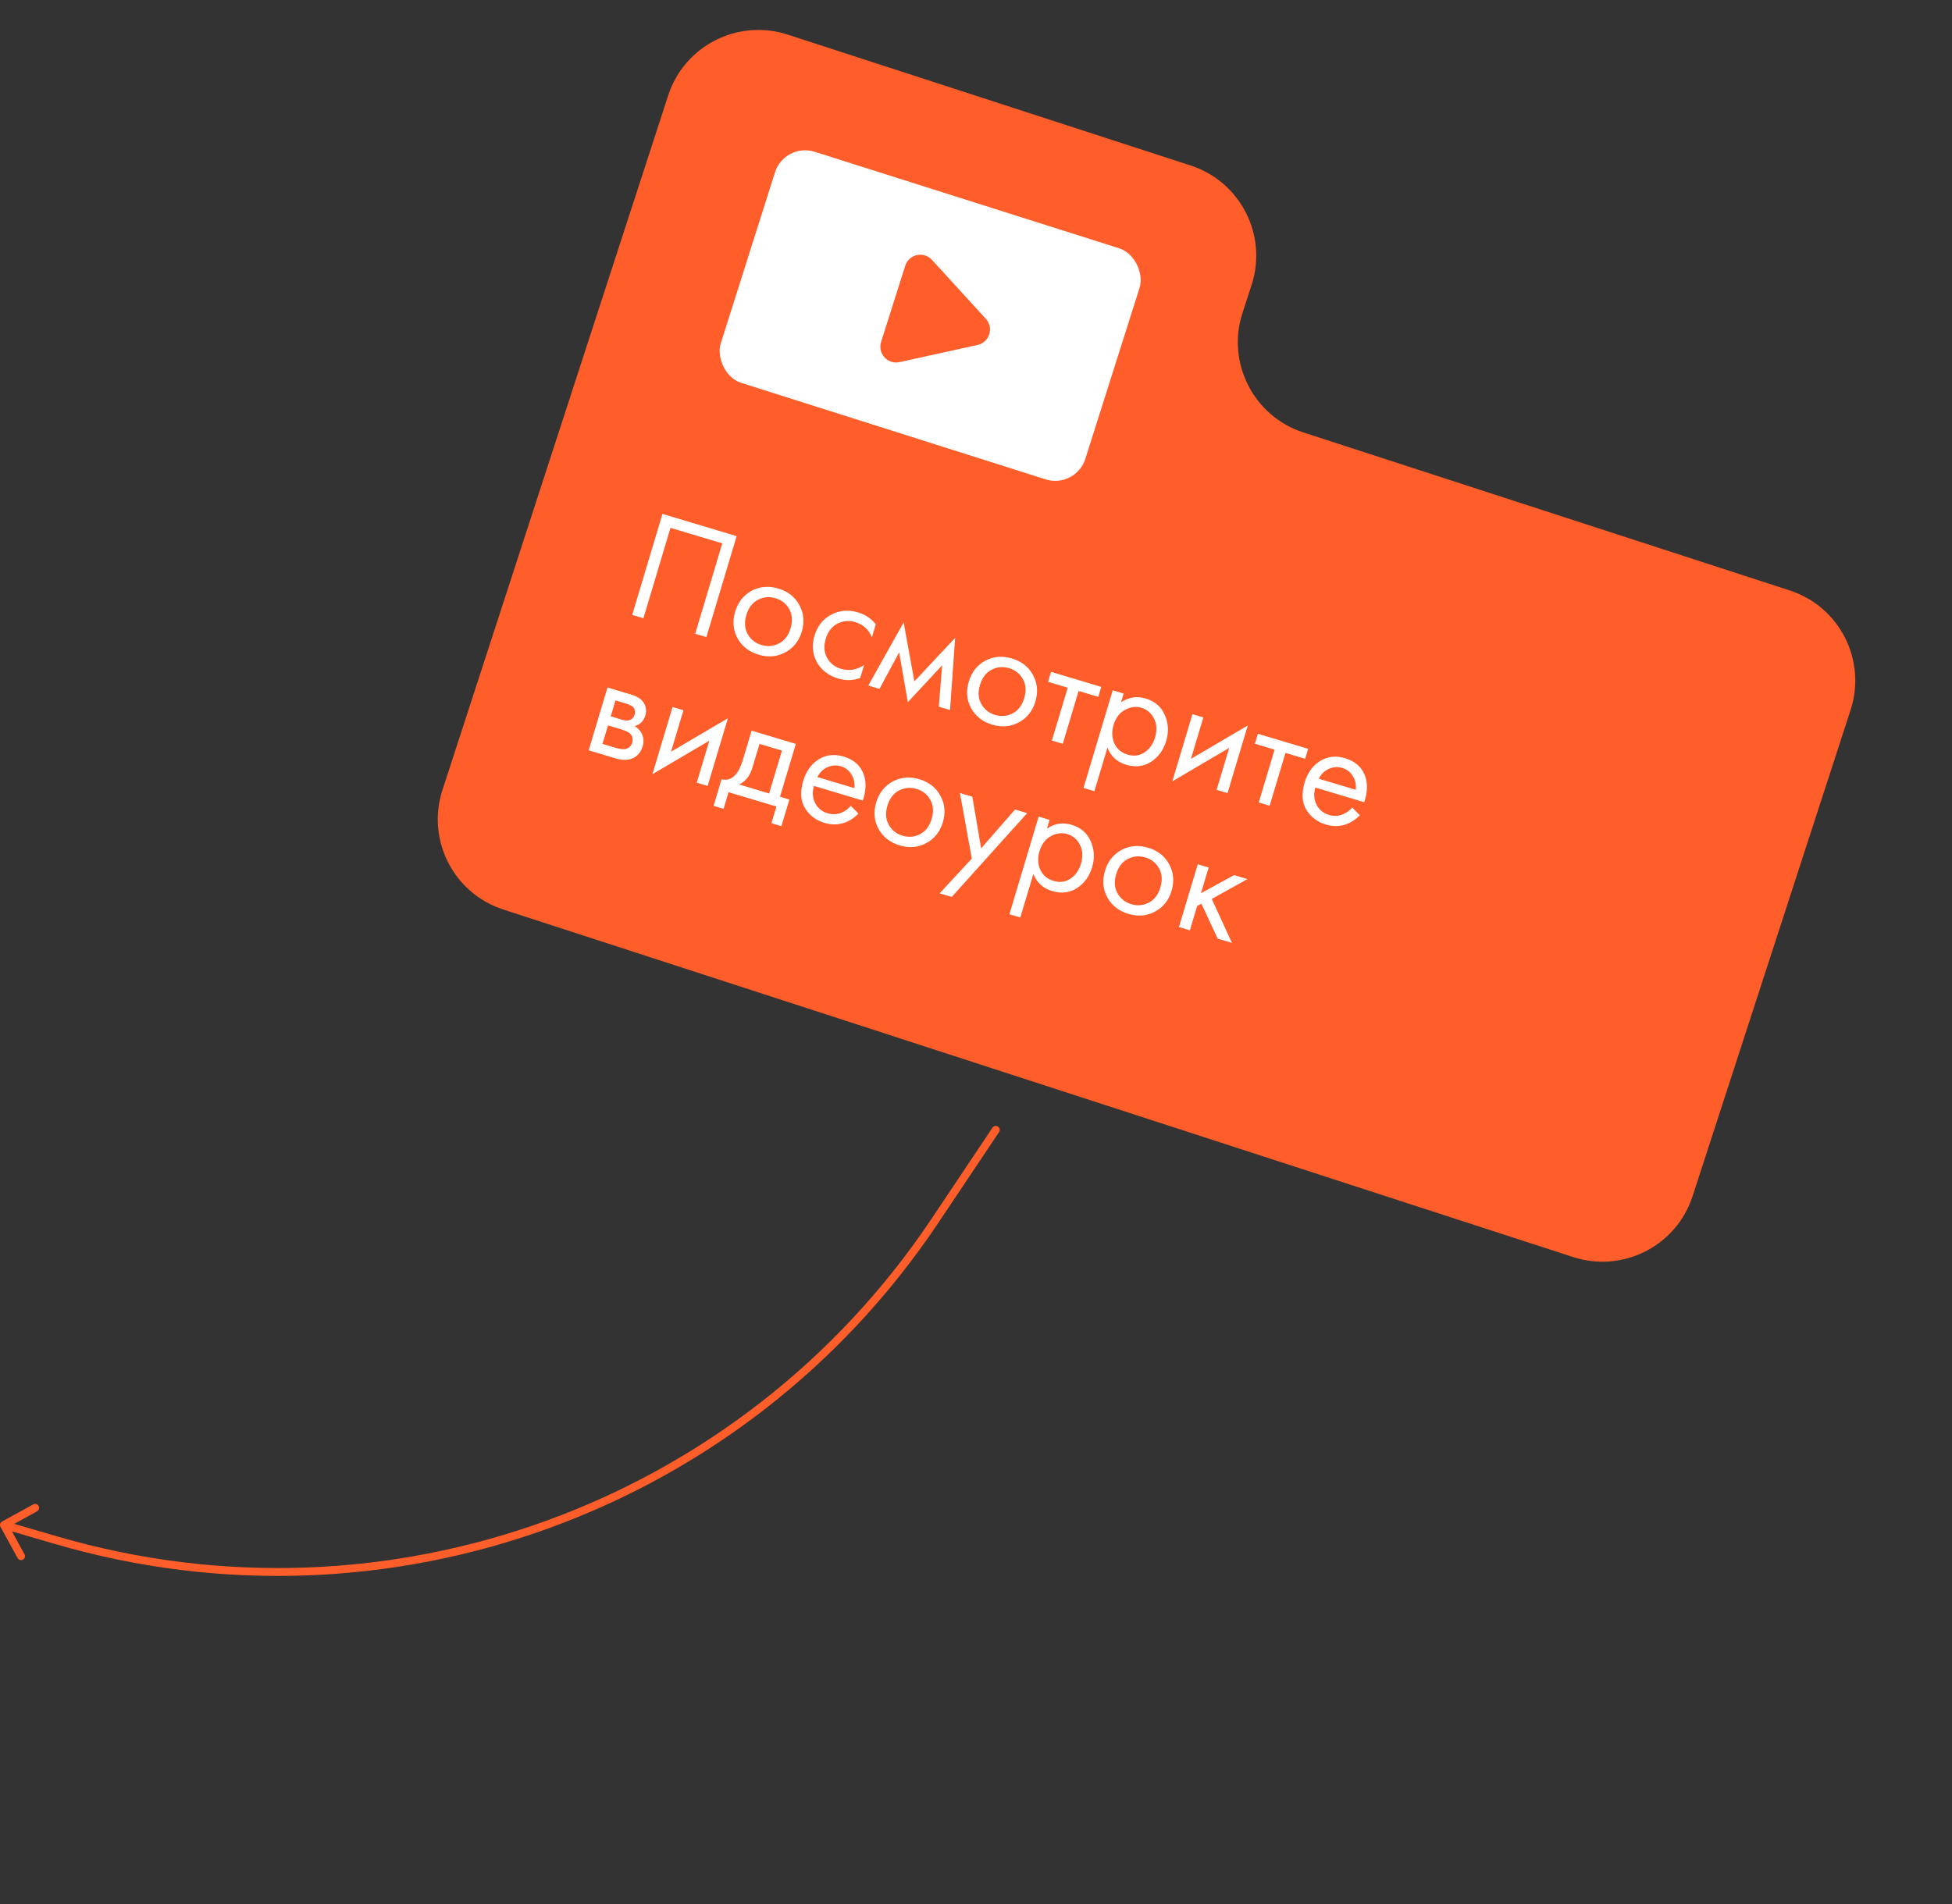
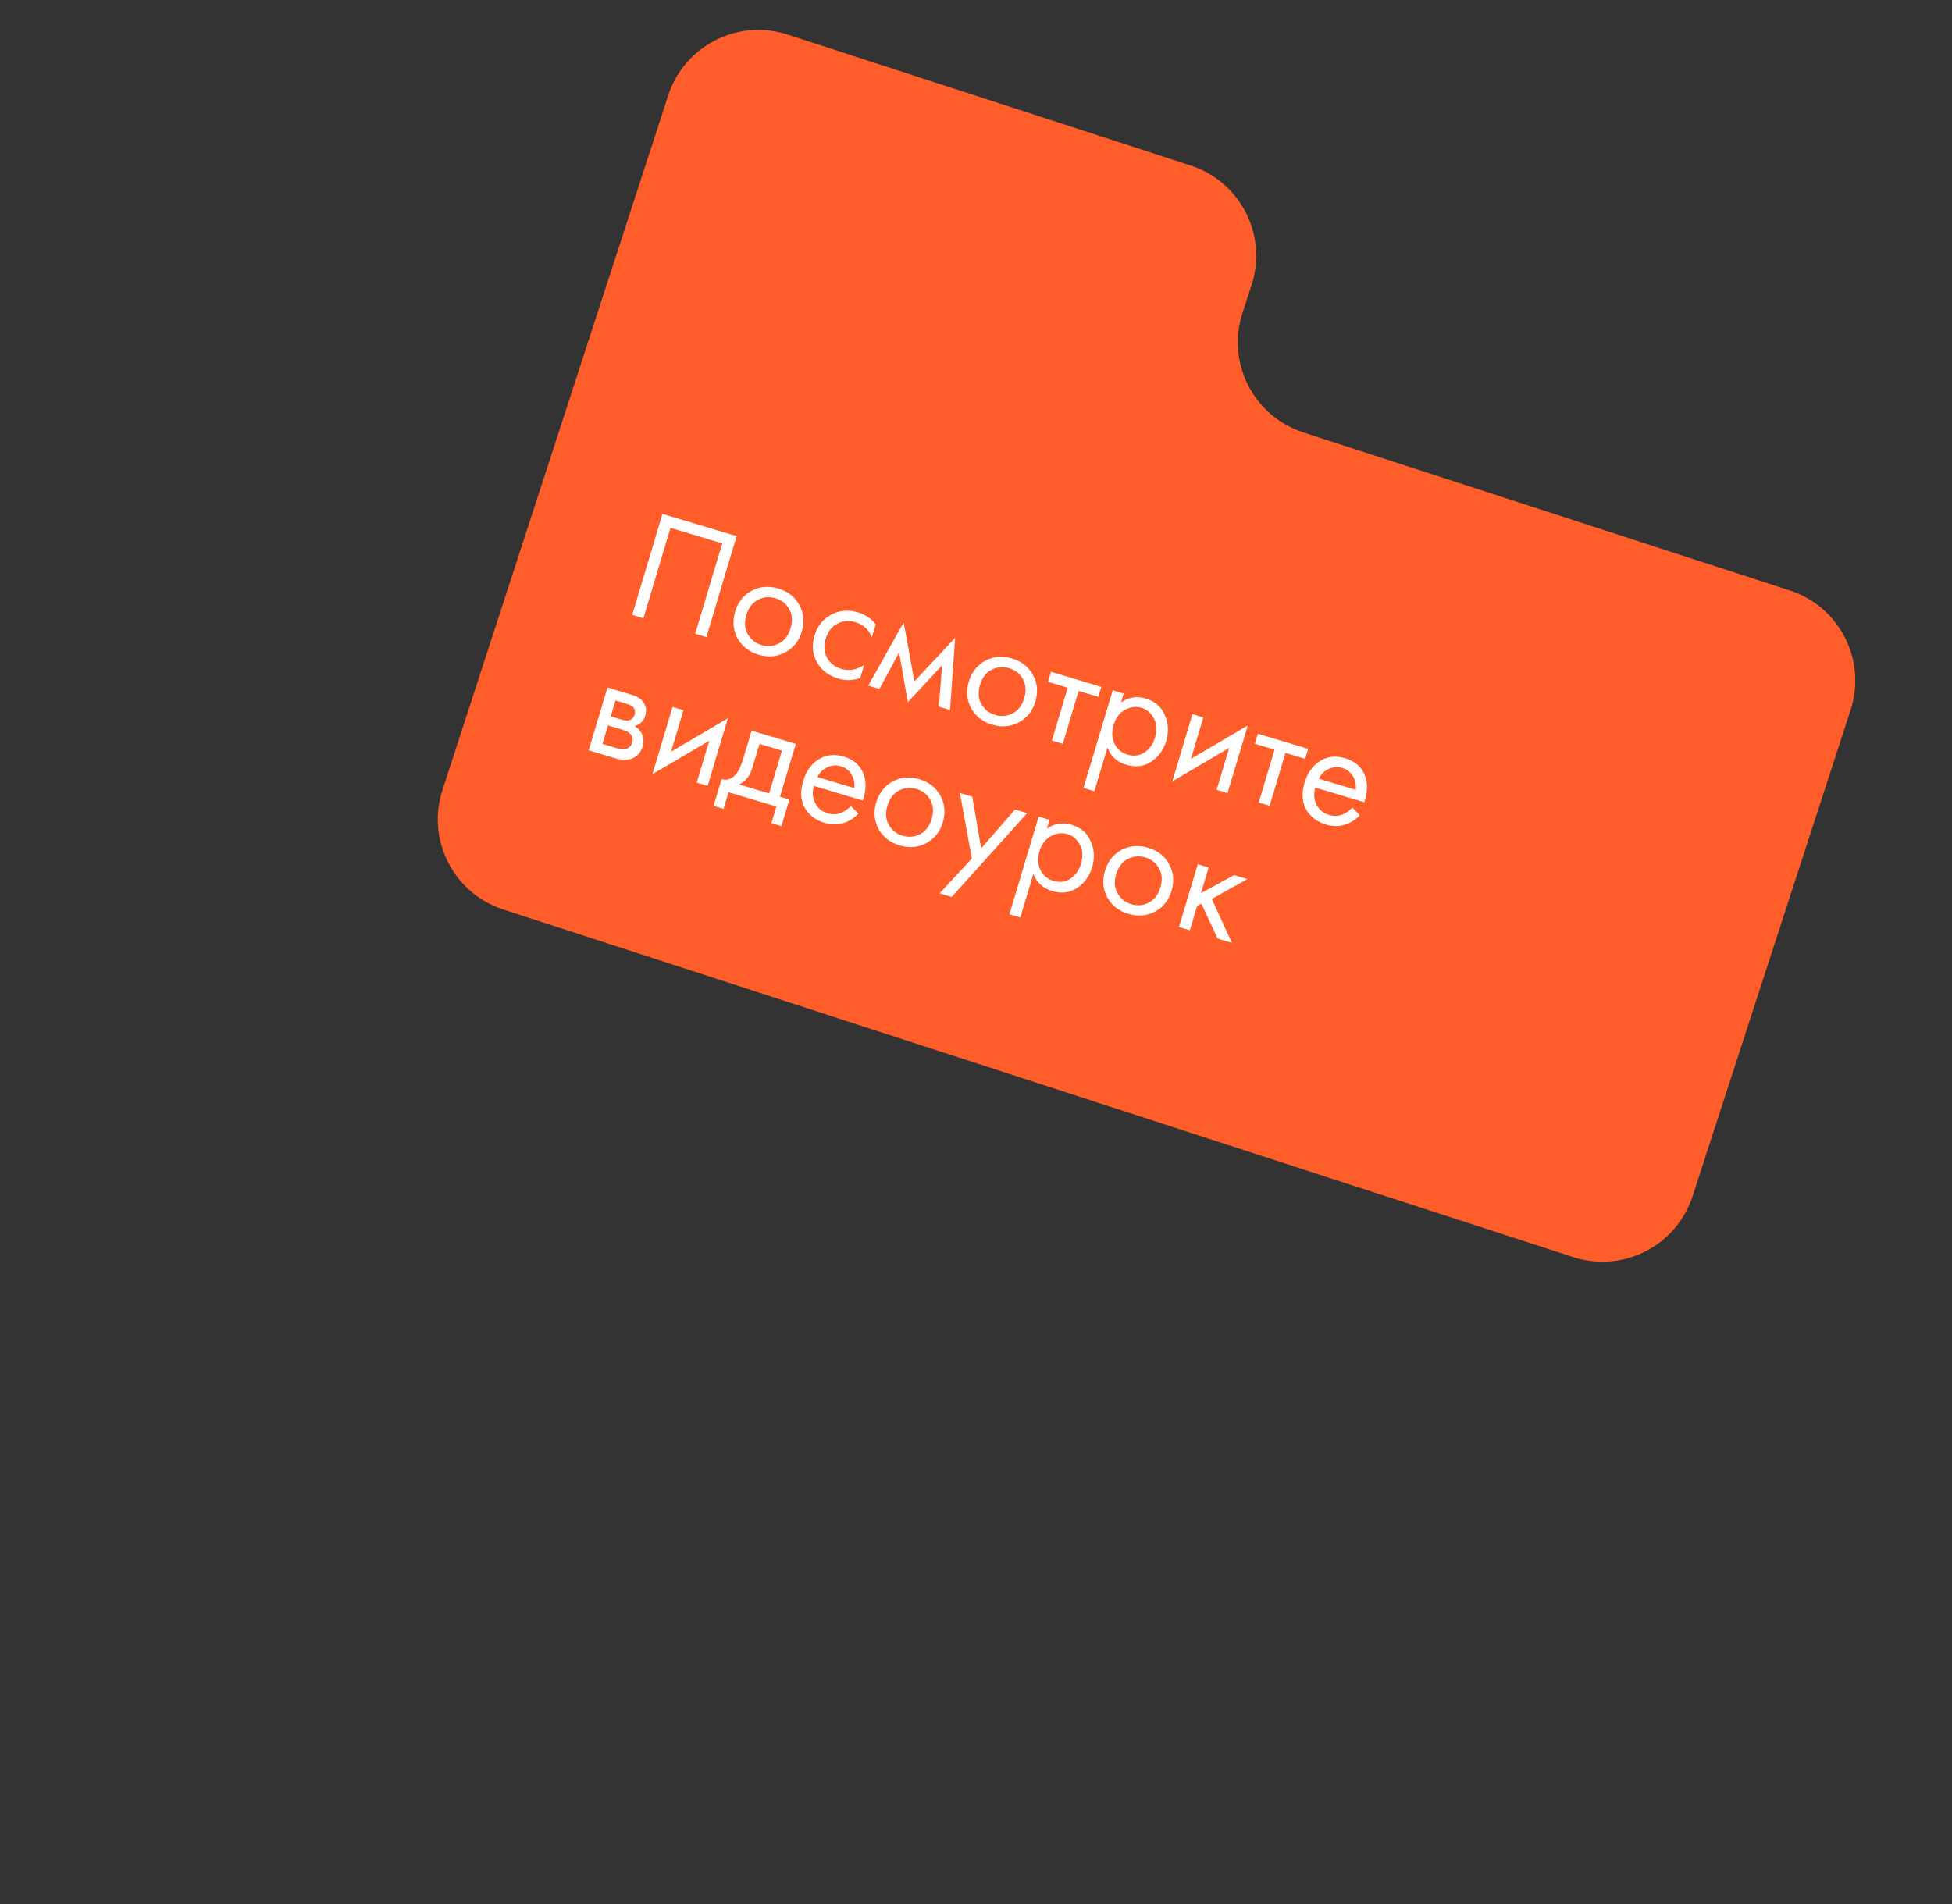
<svg xmlns="http://www.w3.org/2000/svg" width="247" height="241" viewBox="0 0 247 241" fill="none">
  <rect x="0" y="0" width="247" height="241" fill="#333333" stroke="none" />
  <path fill-rule="evenodd" clip-rule="evenodd" d="M158.371 36.069C160.418 29.766 156.969 22.996 150.666 20.948L99.669 4.378C93.366 2.33 86.596 5.78 84.549 12.083L79.69 27.035C79.69 27.035 79.69 27.035 79.69 27.035V27.035C79.689 27.035 79.689 27.035 79.689 27.036L55.985 99.991C53.937 106.294 57.386 113.064 63.689 115.112L199.054 159.094C205.357 161.142 212.127 157.693 214.175 151.39L234.171 89.847C236.219 83.544 232.77 76.774 226.467 74.726L164.925 54.73C158.622 52.682 155.172 45.912 157.22 39.609L158.371 36.069Z" fill="#FF5D29" />
  <path d="M83.824 65.042L93.212 67.853L89.385 80.632L87.968 80.208L91.393 68.77L84.84 66.807L81.415 78.246L79.997 77.821L83.824 65.042ZM99.35 82.572C98.321 83.127 97.199 83.223 95.986 82.859C94.773 82.496 93.882 81.798 93.314 80.765C92.76 79.736 92.662 78.621 93.022 77.421C93.385 76.207 94.081 75.323 95.11 74.768C96.152 74.217 97.28 74.123 98.493 74.487C99.707 74.85 100.591 75.546 101.146 76.576C101.713 77.608 101.815 78.731 101.452 79.945C101.092 81.146 100.392 82.021 99.35 82.572ZM99.864 77.09C99.485 76.405 98.905 75.946 98.126 75.713C97.347 75.48 96.602 75.549 95.892 75.921C95.199 76.284 94.715 76.925 94.439 77.845C94.164 78.765 94.223 79.569 94.615 80.257C95.007 80.945 95.587 81.404 96.353 81.633C97.12 81.863 97.856 81.798 98.562 81.439C99.268 81.079 99.759 80.44 100.034 79.52C100.313 78.588 100.257 77.778 99.864 77.09ZM110.821 79.014L110.328 80.661C109.939 79.682 109.227 79.037 108.193 78.728C107.414 78.494 106.669 78.564 105.959 78.936C105.253 79.295 104.762 79.934 104.487 80.854C104.212 81.773 104.27 82.577 104.662 83.266C105.055 83.954 105.634 84.413 106.401 84.642C107.422 84.948 108.403 84.789 109.341 84.165L108.847 85.813C107.929 86.137 107.004 86.159 106.072 85.88C104.833 85.509 103.928 84.813 103.356 83.793C102.801 82.764 102.704 81.649 103.063 80.448C103.427 79.235 104.129 78.353 105.171 77.802C106.217 77.238 107.353 77.14 108.579 77.507C109.499 77.782 110.246 78.285 110.821 79.014ZM109.867 86.766L114.347 78.775L115.703 86.238L120.861 80.726L120.213 89.864L118.795 89.439L119.216 84.2L114.873 88.87L113.774 82.57L111.284 87.19L109.867 86.766ZM128.912 91.425C127.883 91.98 126.762 92.076 125.548 91.712C124.335 91.349 123.444 90.651 122.877 89.618C122.322 88.589 122.224 87.474 122.584 86.273C122.947 85.06 123.644 84.176 124.673 83.621C125.715 83.07 126.842 82.976 128.056 83.34C129.269 83.703 130.153 84.399 130.708 85.428C131.275 86.461 131.377 87.584 131.014 88.798C130.655 89.998 129.954 90.874 128.912 91.425ZM129.427 85.942C129.047 85.258 128.468 84.799 127.688 84.566C126.909 84.332 126.165 84.402 125.455 84.774C124.762 85.137 124.277 85.778 124.002 86.698C123.726 87.617 123.785 88.421 124.177 89.109C124.57 89.798 125.149 90.257 125.915 90.486C126.682 90.716 127.418 90.651 128.124 90.291C128.83 89.932 129.321 89.293 129.596 88.373C129.876 87.441 129.819 86.63 129.427 85.942ZM138.974 88.196L136.484 87.45L134.481 94.137L133.102 93.724L135.104 87.037L132.613 86.291L132.992 85.027L139.353 86.931L138.974 88.196ZM140.134 94.618L138.481 100.136L137.102 99.723L140.802 87.365L142.182 87.779L141.849 88.89C142.812 88.232 143.849 88.069 144.96 88.402C146.148 88.757 146.96 89.46 147.398 90.51C147.852 91.55 147.908 92.639 147.568 93.776C147.224 94.925 146.584 95.806 145.65 96.416C144.719 97.015 143.673 97.14 142.51 96.792C141.348 96.444 140.556 95.719 140.134 94.618ZM142.686 95.508C143.465 95.741 144.175 95.648 144.816 95.227C145.461 94.794 145.905 94.169 146.15 93.351C146.426 92.432 146.382 91.625 146.019 90.932C145.656 90.239 145.129 89.789 144.439 89.582C143.75 89.376 143.056 89.46 142.359 89.836C141.662 90.212 141.178 90.853 140.906 91.76C140.658 92.59 140.69 93.365 141.003 94.085C141.333 94.797 141.894 95.271 142.686 95.508ZM150.887 90.385L152.267 90.799L150.695 96.048L157.892 91.815L155.327 100.379L153.948 99.966L155.537 94.659L148.34 98.892L150.887 90.385ZM165.15 96.035L162.659 95.289L160.657 101.975L159.277 101.562L161.28 94.876L158.789 94.13L159.168 92.865L165.529 94.77L165.15 96.035ZM171.109 102.203L172.069 103.18C171.648 103.61 171.194 103.941 170.707 104.171C169.784 104.604 168.805 104.666 167.771 104.356C166.698 104.035 165.875 103.413 165.302 102.49C164.746 101.558 164.675 100.402 165.088 99.022C165.451 97.809 166.097 96.91 167.024 96.324C167.967 95.73 169.026 95.609 170.201 95.96C171.53 96.358 172.387 97.144 172.773 98.317C173.08 99.245 173.031 100.315 172.626 101.53L166.437 99.677C166.209 100.485 166.263 101.211 166.599 101.855C166.935 102.498 167.455 102.925 168.157 103.136C168.783 103.323 169.383 103.294 169.958 103.049C170.407 102.849 170.791 102.567 171.109 102.203ZM166.877 98.556L171.552 99.956C171.624 99.296 171.499 98.715 171.176 98.215C170.869 97.705 170.422 97.363 169.834 97.187C169.259 97.015 168.689 97.06 168.124 97.322C167.575 97.575 167.159 97.986 166.877 98.556ZM76.87 87.01L79.878 87.911C80.606 88.129 81.115 88.448 81.407 88.87C81.756 89.378 81.837 89.945 81.649 90.571C81.442 91.26 80.996 91.704 80.311 91.903C80.676 92.124 80.955 92.402 81.146 92.737C81.445 93.272 81.503 93.847 81.32 94.46C81.09 95.226 80.636 95.744 79.956 96.014C79.377 96.23 78.697 96.221 77.918 95.988L74.489 94.961L76.87 87.01ZM77.279 90.661L78.736 91.097C79.106 91.208 79.423 91.219 79.686 91.131C79.999 91.016 80.209 90.78 80.316 90.422C80.411 90.103 80.36 89.809 80.162 89.541C80.009 89.356 79.657 89.181 79.108 89.016L77.882 88.649L77.279 90.661ZM76.235 94.148L77.94 94.659C78.528 94.835 78.97 94.87 79.266 94.763C79.641 94.625 79.883 94.377 79.99 94.02C80.105 93.636 80.06 93.296 79.857 92.999C79.672 92.734 79.285 92.514 78.698 92.338L76.935 91.811L76.235 94.148ZM85.102 89.475L86.482 89.888L84.91 95.138L92.106 90.905L89.542 99.469L88.162 99.056L89.752 93.749L82.555 97.982L85.102 89.475ZM95.107 92.471L100.702 94.147L98.699 100.833L99.887 101.189L98.877 104.561L97.613 104.182L98.244 102.075L92.189 100.262L91.558 102.369L90.294 101.991L91.304 98.619C91.972 98.805 92.567 98.607 93.089 98.026C93.44 97.644 93.759 96.974 94.046 96.016L95.107 92.471ZM97.32 100.42L98.943 94.998L96.108 94.149L95.213 97.138C94.895 98.198 94.333 98.913 93.526 99.284L97.32 100.42ZM107.662 101.993L108.623 102.97C108.201 103.4 107.747 103.731 107.261 103.961C106.338 104.394 105.359 104.456 104.324 104.146C103.251 103.825 102.429 103.203 101.856 102.28C101.3 101.348 101.229 100.192 101.642 98.812C102.005 97.599 102.65 96.7 103.577 96.114C104.521 95.52 105.58 95.399 106.755 95.751C108.083 96.148 108.941 96.934 109.327 98.108C109.634 99.035 109.585 100.105 109.179 101.32L102.991 99.467C102.762 100.275 102.816 101.001 103.153 101.645C103.489 102.288 104.008 102.715 104.711 102.926C105.337 103.113 105.937 103.084 106.511 102.839C106.961 102.639 107.344 102.357 107.662 101.993ZM103.431 98.346L108.106 99.746C108.178 99.086 108.053 98.505 107.729 98.005C107.423 97.496 106.975 97.153 106.388 96.977C105.813 96.805 105.243 96.85 104.677 97.112C104.128 97.365 103.713 97.776 103.431 98.346ZM117.2 106.707C116.171 107.262 115.049 107.358 113.836 106.995C112.623 106.631 111.732 105.933 111.164 104.9C110.61 103.871 110.512 102.756 110.872 101.556C111.235 100.342 111.931 99.458 112.96 98.903C114.002 98.352 115.13 98.259 116.343 98.622C117.557 98.985 118.441 99.681 118.996 100.711C119.563 101.743 119.665 102.867 119.302 104.08C118.942 105.281 118.242 106.157 117.2 106.707ZM117.714 101.225C117.335 100.54 116.755 100.081 115.976 99.848C115.197 99.615 114.452 99.684 113.742 100.056C113.049 100.419 112.565 101.061 112.289 101.98C112.014 102.9 112.073 103.704 112.465 104.392C112.857 105.08 113.437 105.539 114.203 105.768C114.97 105.998 115.706 105.933 116.412 105.574C117.118 105.215 117.609 104.575 117.884 103.656C118.163 102.723 118.107 101.913 117.714 101.225ZM118.897 113.061L122.969 108.665L121.467 100.365L123.038 100.835L124.15 107.369L128.441 102.453L129.974 102.912L120.429 113.52L118.897 113.061ZM130.76 110.601L129.108 116.119L127.728 115.706L131.429 103.348L132.808 103.761L132.476 104.873C133.438 104.214 134.475 104.052 135.586 104.385C136.774 104.74 137.587 105.443 138.024 106.492C138.478 107.533 138.535 108.622 138.194 109.759C137.85 110.908 137.211 111.788 136.276 112.399C135.345 112.997 134.299 113.122 133.137 112.774C131.974 112.426 131.182 111.702 130.76 110.601ZM133.312 111.491C134.091 111.724 134.801 111.631 135.442 111.21C136.087 110.777 136.532 110.151 136.777 109.334C137.052 108.414 137.008 107.608 136.645 106.915C136.282 106.221 135.756 105.771 135.066 105.565C134.376 105.358 133.683 105.443 132.986 105.819C132.289 106.195 131.804 106.836 131.533 107.743C131.284 108.573 131.316 109.348 131.63 110.068C131.959 110.779 132.52 111.254 133.312 111.491ZM146.145 115.375C145.116 115.93 143.994 116.026 142.781 115.662C141.567 115.299 140.677 114.601 140.109 113.568C139.555 112.539 139.457 111.424 139.817 110.223C140.18 109.01 140.876 108.126 141.905 107.571C142.947 107.02 144.075 106.926 145.288 107.29C146.502 107.653 147.386 108.349 147.94 109.378C148.508 110.411 148.61 111.534 148.247 112.748C147.887 113.949 147.186 114.824 146.145 115.375ZM146.659 109.892C146.279 109.208 145.7 108.749 144.921 108.516C144.142 108.283 143.397 108.352 142.687 108.724C141.994 109.087 141.51 109.728 141.234 110.648C140.959 111.568 141.017 112.372 141.41 113.06C141.802 113.748 142.382 114.207 143.148 114.436C143.914 114.666 144.651 114.601 145.357 114.242C146.063 113.882 146.553 113.243 146.829 112.323C147.108 111.391 147.051 110.581 146.659 109.892ZM151.561 109.377L152.941 109.79L151.965 113.047L156.16 110.754L157.846 111.259L153.335 113.771L155.886 119.336L154.085 118.797L152.025 114.381L151.483 114.657L150.56 117.741L149.18 117.328L151.561 109.377Z" fill="white" />
-   <rect x="99.273" y="18" width="48.394" height="30.689" rx="4" transform="rotate(17.592 99.273 18)" fill="white" />
-   <path d="M124.746 40.355C125.784 41.492 125.202 43.326 123.699 43.657L113.827 45.829C112.323 46.16 111.025 44.739 111.491 43.271L114.546 33.636C115.011 32.168 116.891 31.755 117.929 32.891L124.746 40.355Z" fill="#FF5D29" />
-   <path d="M126.417 143.278C126.57 143.049 126.509 142.738 126.279 142.585C126.05 142.431 125.739 142.493 125.586 142.722L126.417 143.278ZM118.275 154.549L118.691 154.827L118.275 154.549ZM7.111 194.932L7.251 194.452L7.251 194.452L7.111 194.932ZM0.261 192.562C0.019 192.695 -0.07 192.999 0.062 193.241L2.224 197.188C2.357 197.43 2.661 197.518 2.903 197.386C3.145 197.253 3.234 196.949 3.101 196.707L1.18 193.199L4.688 191.277C4.93 191.145 5.019 190.841 4.886 190.599C4.753 190.356 4.45 190.268 4.207 190.4L0.261 192.562ZM125.586 142.722L117.86 154.271L118.691 154.827L126.417 143.278L125.586 142.722ZM7.251 194.452L0.641 192.521L0.361 193.481L6.971 195.412L7.251 194.452ZM117.86 154.271C93.711 190.369 48.939 206.634 7.251 194.452L6.971 195.412C49.077 207.716 94.299 191.288 118.691 154.827L117.86 154.271Z" fill="#FF5D29" />
</svg>